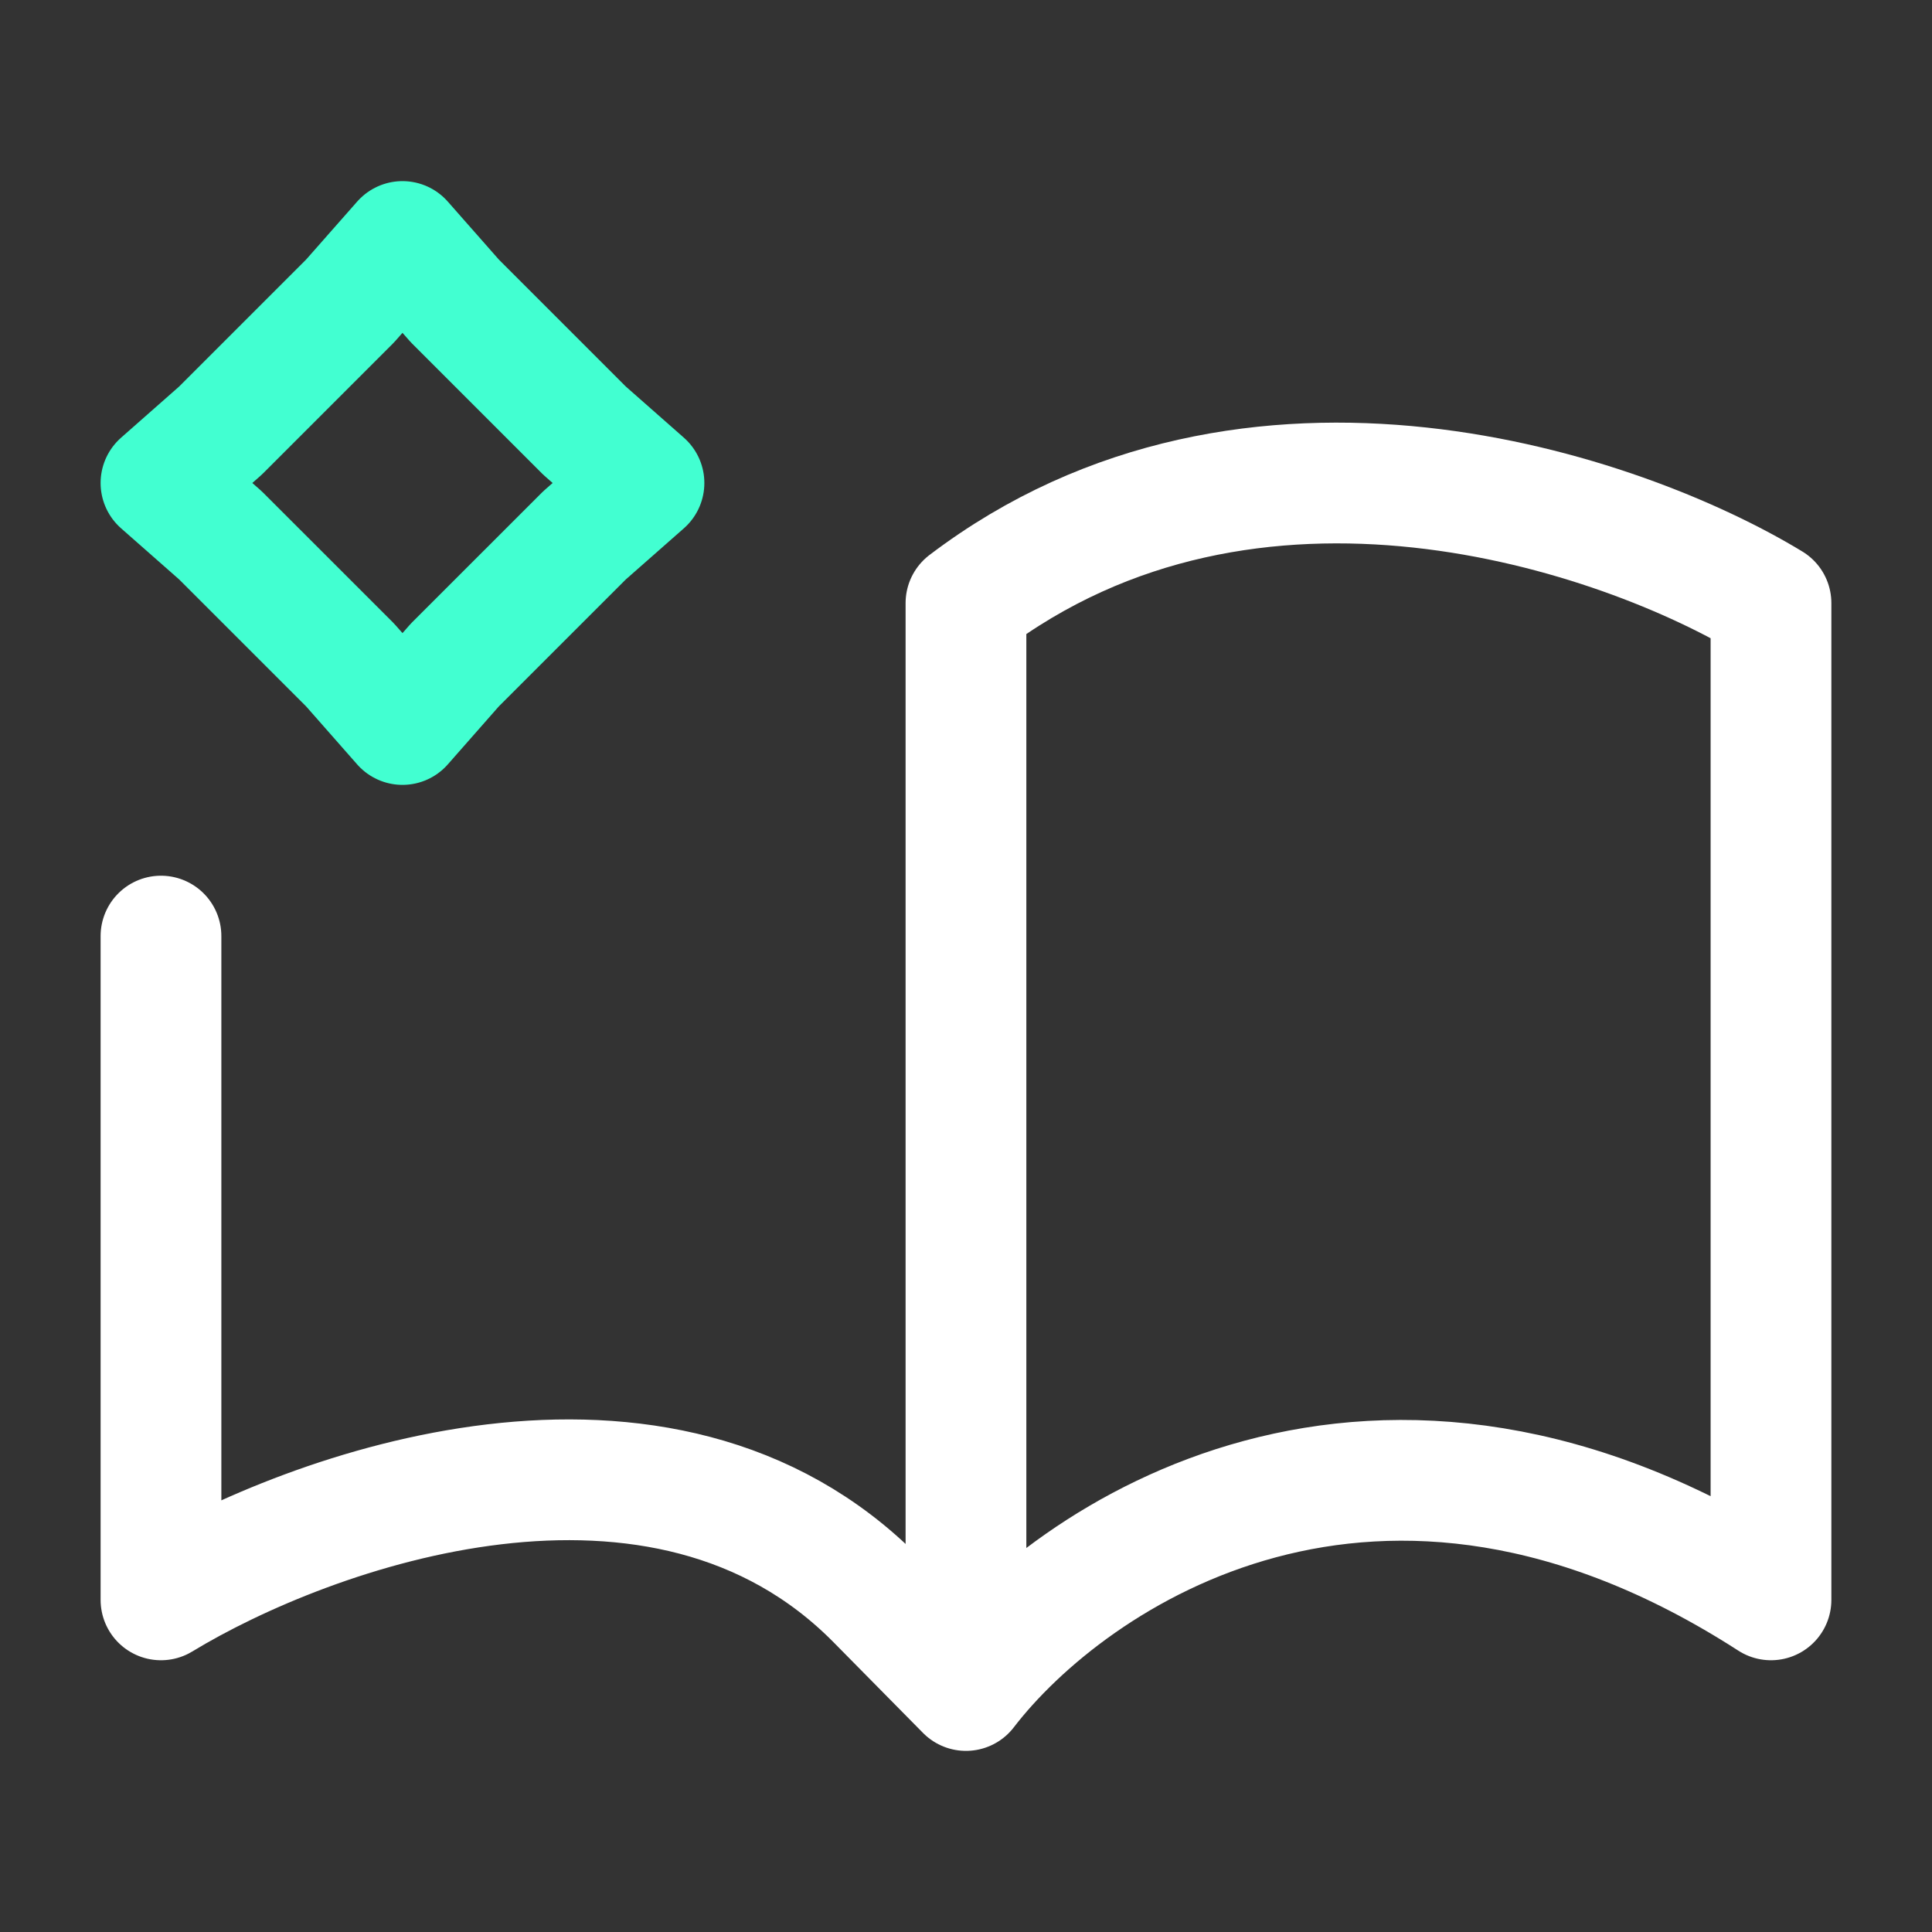
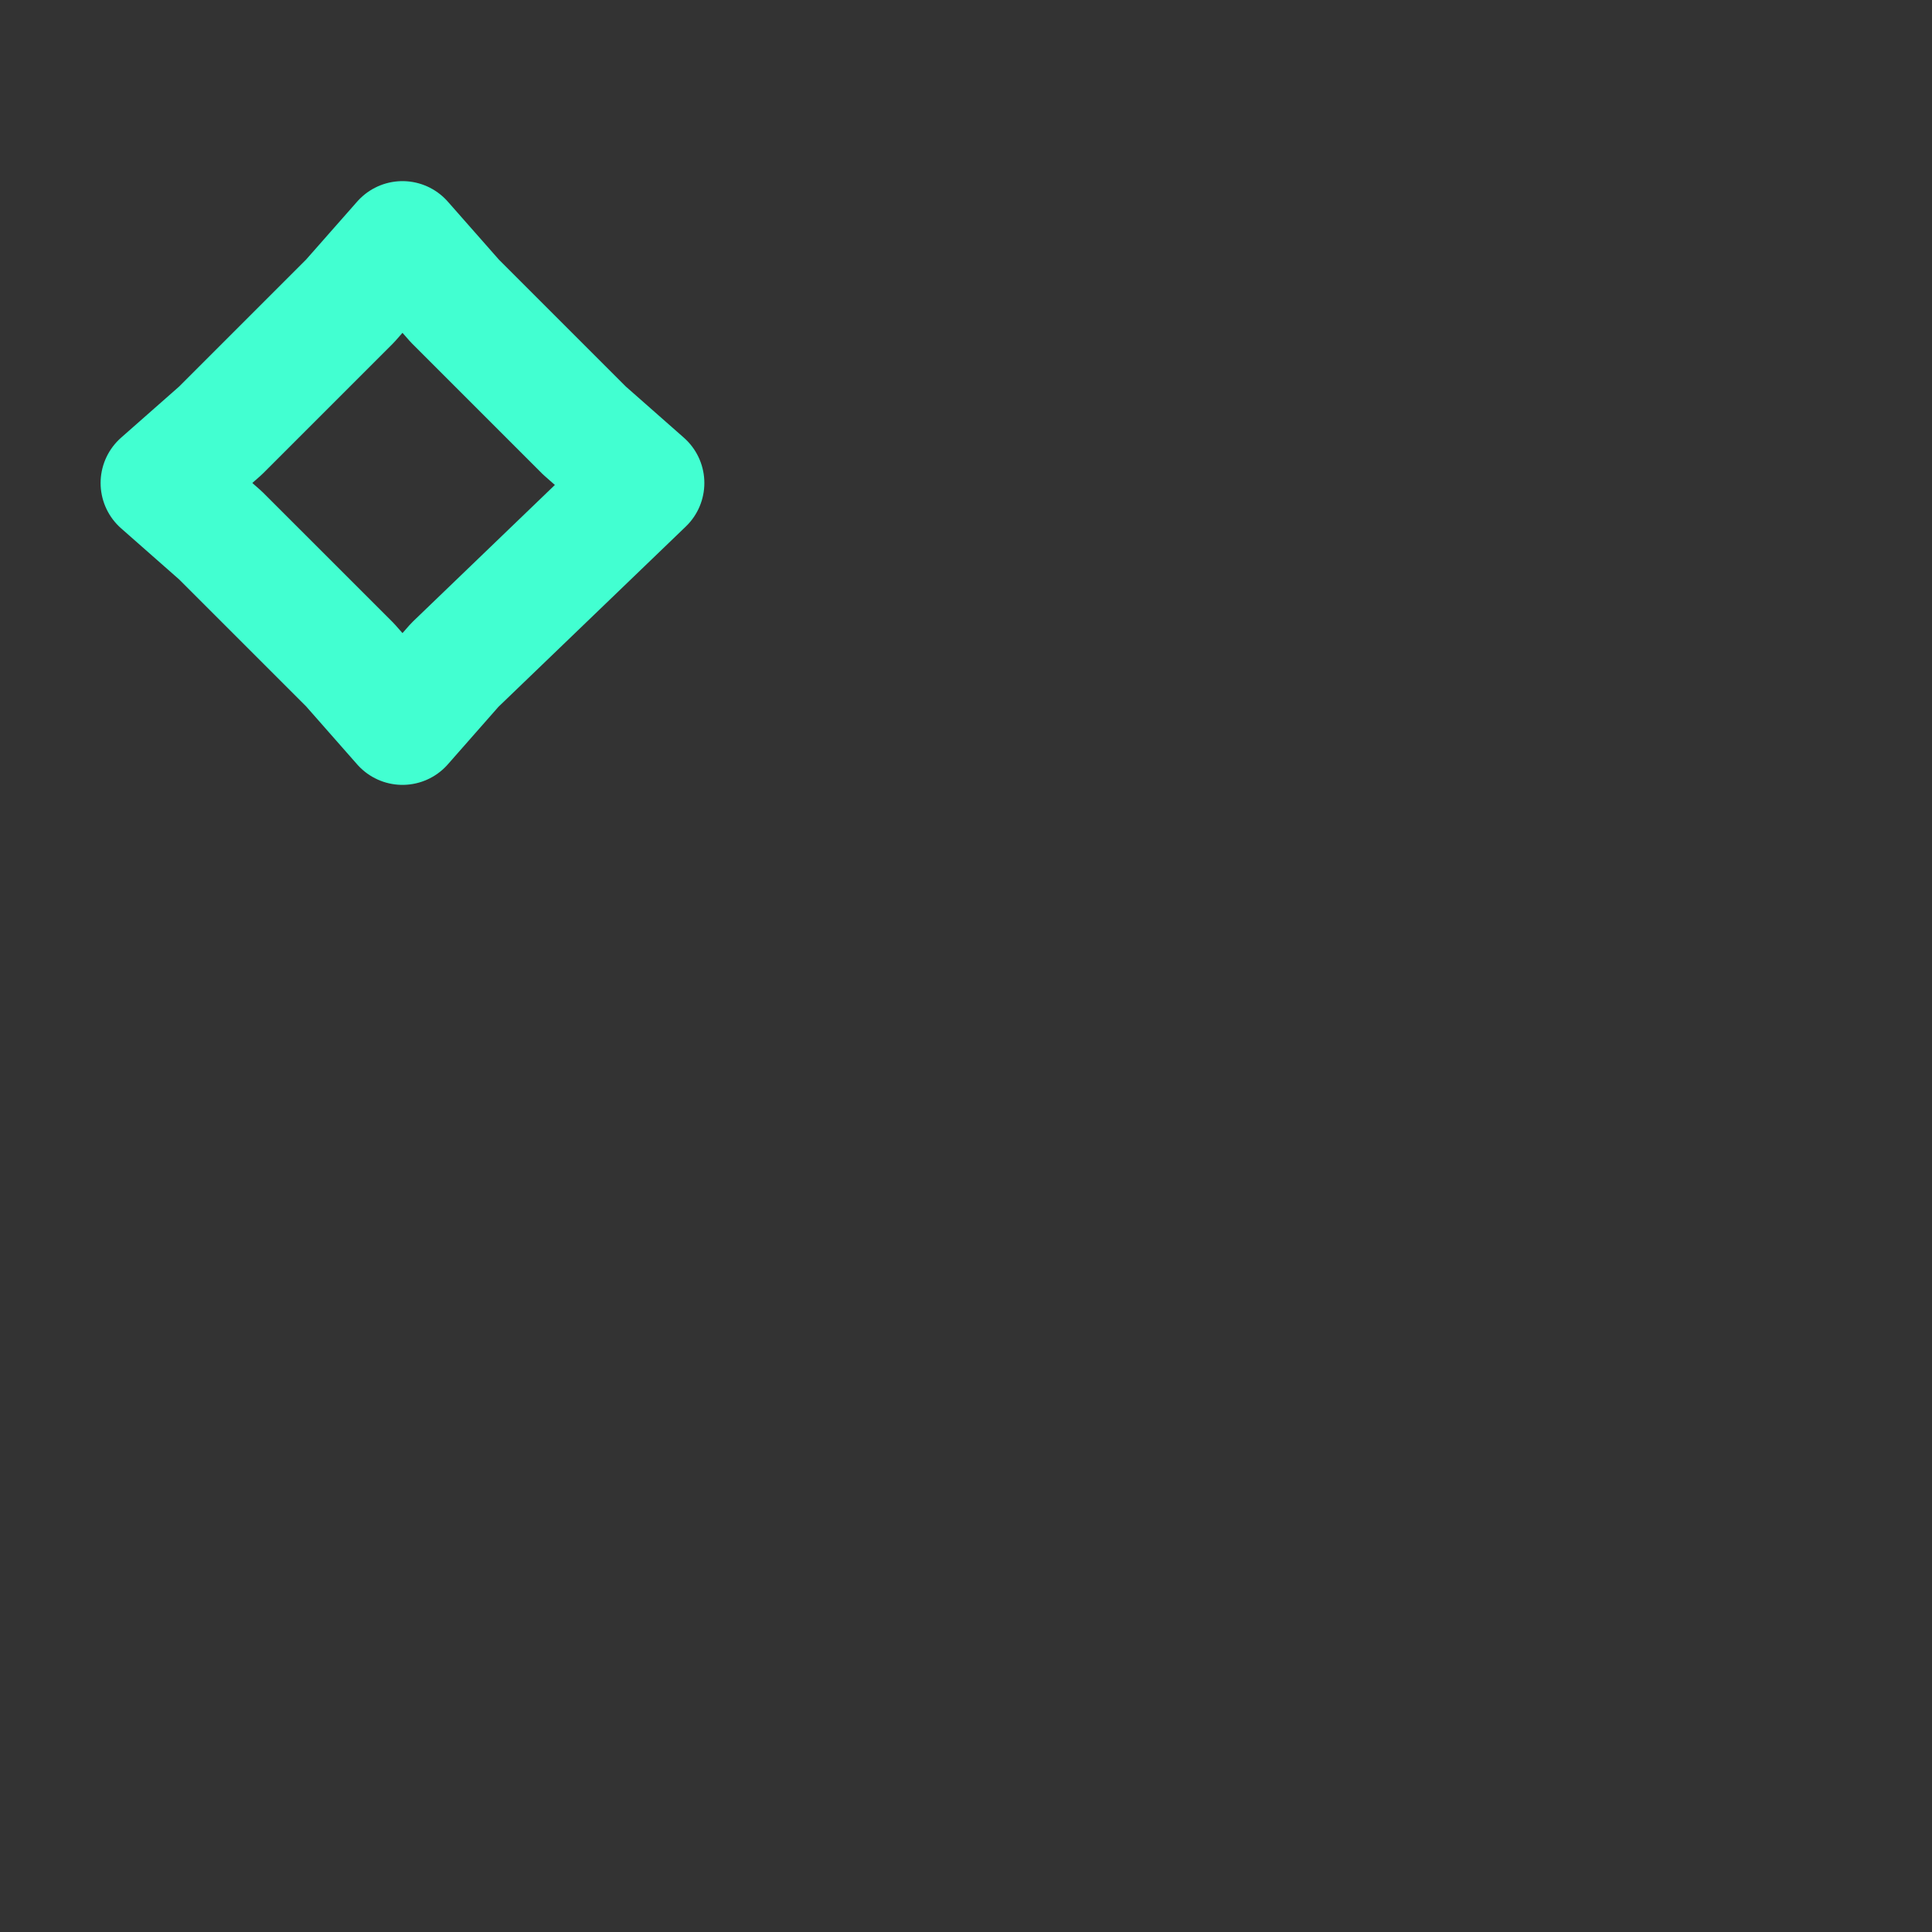
<svg xmlns="http://www.w3.org/2000/svg" width="56" height="56" viewBox="0 0 56 56" fill="none">
  <rect x="0" y="0" width="56" height="56" fill="#333333" stroke="none" />
-   <path d="M27.999 49C27.999 49 27.999 49 25.407 46.373C19.185 40.069 8.987 43.747 4.666 46.373V27.133M27.999 49C31.024 45.06 39.925 39.019 51.333 46.373V17.481C47.012 14.854 36.296 11.177 27.999 17.481V49Z" stroke="white" stroke-width="3.5" stroke-linecap="round" stroke-linejoin="round" />
-   <path d="M11.666 7L13.183 8.722L16.943 12.482L18.666 14L16.943 15.517L13.183 19.276L11.666 21L10.149 19.276L6.389 15.517L4.666 14L6.389 12.482L10.149 8.722L11.666 7Z" stroke="#42FFD1" stroke-width="3.5" stroke-linejoin="round" />
+   <path d="M11.666 7L13.183 8.722L16.943 12.482L18.666 14L13.183 19.276L11.666 21L10.149 19.276L6.389 15.517L4.666 14L6.389 12.482L10.149 8.722L11.666 7Z" stroke="#42FFD1" stroke-width="3.5" stroke-linejoin="round" />
</svg>